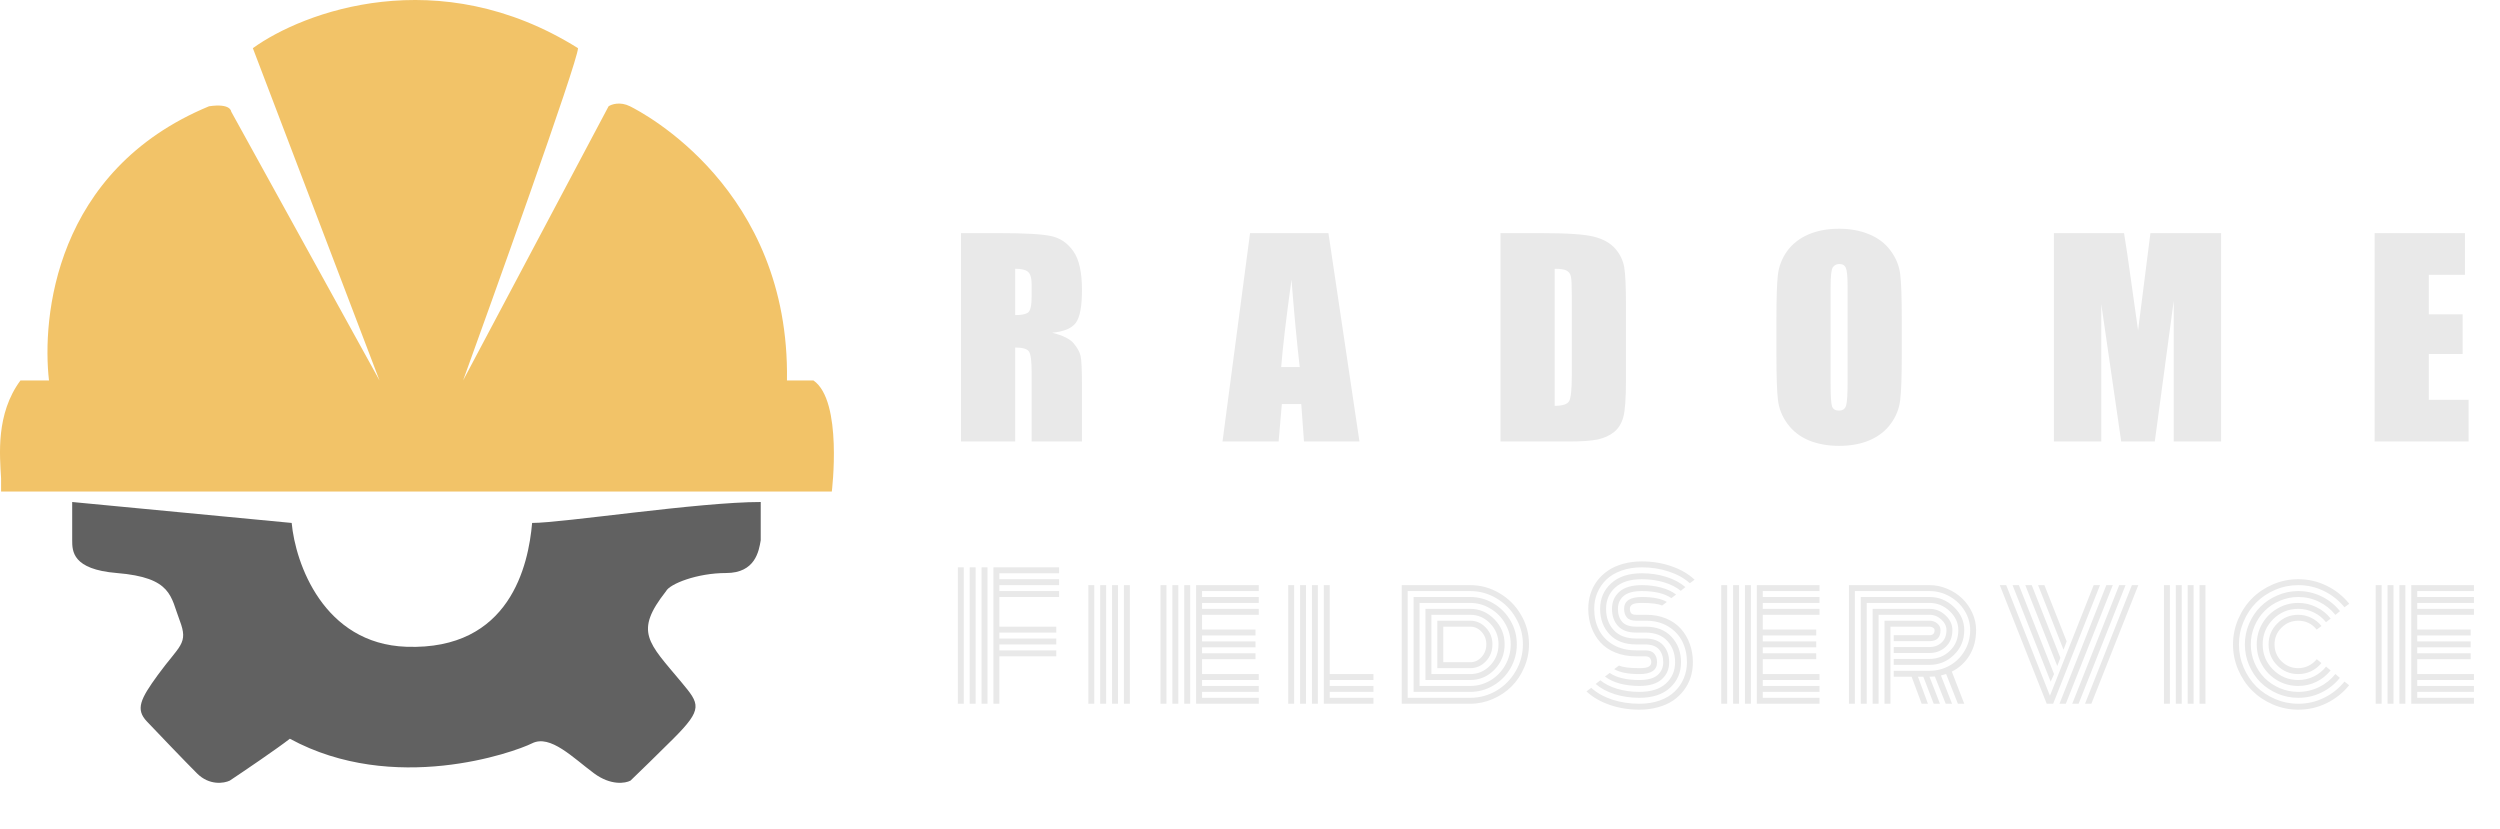
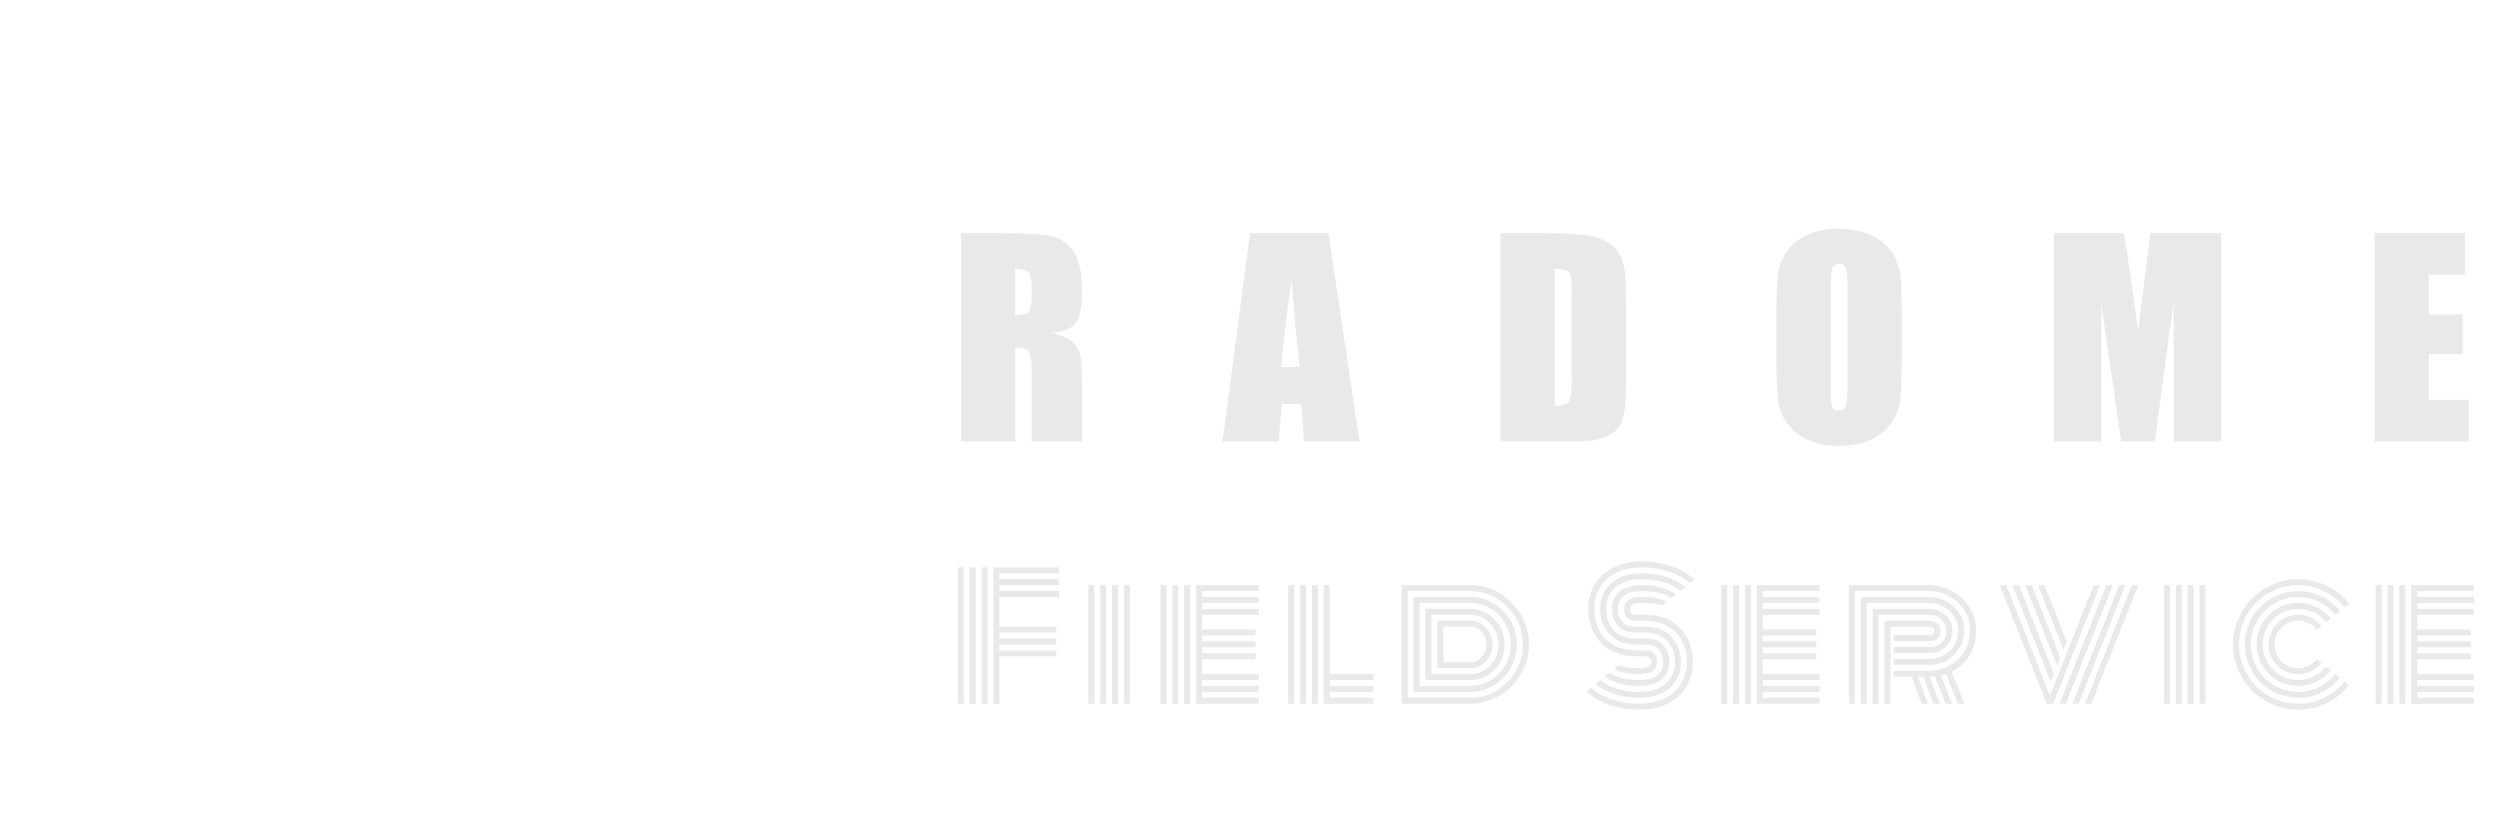
<svg xmlns="http://www.w3.org/2000/svg" width="1897" height="629" viewBox="0 0 1897 629" fill="none">
-   <path d="M221.33 396.809L54.78 380.918L54.78 409.937C54.78 418.228 54.918 432.047 88.643 434.81C130.799 438.265 129.416 452.775 136.327 470.739C143.238 488.703 136.327 489.394 119.741 512.194C106.473 530.435 102.695 538.219 111.448 547.432C120.202 556.644 140.059 577.418 149.458 586.815C158.857 596.211 169.96 594.415 174.337 592.342C185.394 584.972 209.997 568.298 219.948 560.559C298.731 603.397 389.954 570.923 403.776 564.014C417.597 557.105 434.874 575.069 450.769 586.815C463.485 596.211 474.496 594.415 478.412 592.342C484.402 586.584 499.283 572.167 510.893 560.559C533.699 537.759 530.934 534.304 517.113 517.722C491.773 487.321 481.039 479.583 505.364 448.629C508.129 443.102 528.861 434.81 550.976 434.81C573.09 434.81 575.855 418.228 577.237 409.937V380.918C530.243 380.918 426.996 396.809 403.776 396.809C401.011 428.592 387.19 493.539 308.406 490.776C245.38 488.565 224.095 427.21 221.33 396.809Z" fill="#616161" />
-   <path d="M15.52 288.697C-3.228 314.016 -0.206 345.415 0.825 362.947V373.002H631.177C631.177 373.002 639.684 304.166 617.255 288.697H597.145C599.466 143.29 487.317 85.283 478.036 80.642C470.611 76.929 464.114 79.095 461.794 80.642L351.393 288.697C369.955 237.445 438.591 46.456 438.591 36.556C332.785 -29.65 230.02 8.97 191.864 36.556L287.971 288.697L175.436 84.691C175.436 84.691 175.313 78.167 158.606 80.642C41.044 129.369 31.763 241.517 37.177 288.697H15.52Z" fill="#F2C368" />
  <path d="M729.203 176.895H758.305C777.706 176.895 790.824 177.643 797.66 179.141C804.561 180.638 810.16 184.479 814.457 190.664C818.819 196.784 821 206.582 821 220.059C821 232.363 819.47 240.632 816.41 244.863C813.35 249.095 807.328 251.634 798.344 252.48C806.482 254.499 811.951 257.201 814.75 260.586C817.549 263.971 819.275 267.096 819.926 269.961C820.642 272.76 821 280.54 821 293.301V335H782.816V282.461C782.816 273.997 782.133 268.757 780.766 266.738C779.464 264.72 775.98 263.711 770.316 263.711V335H729.203V176.895ZM770.316 203.945V239.102C774.939 239.102 778.161 238.483 779.984 237.246C781.872 235.944 782.816 231.81 782.816 224.844V216.152C782.816 211.139 781.905 207.852 780.082 206.289C778.324 204.727 775.069 203.945 770.316 203.945ZM1008.01 176.895L1031.55 335H989.457L987.406 306.582H972.66L970.219 335H927.641L948.539 176.895H1008.01ZM986.234 278.555C984.151 260.651 982.068 238.548 979.984 212.246C975.818 242.454 973.214 264.557 972.172 278.555H986.234ZM1138.58 176.895H1169.34C1189.2 176.895 1202.61 177.806 1209.57 179.629C1216.61 181.452 1221.94 184.447 1225.59 188.613C1229.24 192.78 1231.51 197.435 1232.43 202.578C1233.34 207.656 1233.79 217.682 1233.79 232.656V288.027C1233.79 302.22 1233.11 311.725 1231.74 316.543C1230.44 321.296 1228.13 325.039 1224.81 327.773C1221.49 330.443 1217.39 332.331 1212.5 333.438C1207.62 334.479 1200.26 335 1190.43 335H1138.58V176.895ZM1179.69 203.945V307.949C1185.62 307.949 1189.26 306.777 1190.63 304.434C1192 302.025 1192.68 295.547 1192.68 285V223.574C1192.68 216.413 1192.45 211.823 1192 209.805C1191.54 207.786 1190.5 206.322 1188.87 205.41C1187.24 204.434 1184.18 203.945 1179.69 203.945ZM1443.07 269.473C1443.07 285.358 1442.68 296.621 1441.9 303.262C1441.18 309.837 1438.84 315.859 1434.87 321.328C1430.96 326.797 1425.65 330.996 1418.95 333.926C1412.24 336.855 1404.43 338.32 1395.51 338.32C1387.05 338.32 1379.43 336.953 1372.66 334.219C1365.95 331.419 1360.55 327.253 1356.45 321.719C1352.35 316.185 1349.91 310.163 1349.12 303.652C1348.34 297.142 1347.95 285.749 1347.95 269.473V242.422C1347.95 226.536 1348.31 215.306 1349.03 208.73C1349.81 202.09 1352.15 196.035 1356.06 190.566C1360.03 185.098 1365.37 180.898 1372.07 177.969C1378.78 175.039 1386.59 173.574 1395.51 173.574C1403.98 173.574 1411.56 174.974 1418.27 177.773C1425.04 180.508 1430.47 184.642 1434.57 190.176C1438.68 195.71 1441.12 201.732 1441.9 208.242C1442.68 214.753 1443.07 226.146 1443.07 242.422V269.473ZM1401.96 217.52C1401.96 210.163 1401.53 205.475 1400.69 203.457C1399.91 201.374 1398.25 200.332 1395.71 200.332C1393.56 200.332 1391.9 201.178 1390.73 202.871C1389.62 204.499 1389.07 209.382 1389.07 217.52V291.348C1389.07 300.527 1389.42 306.191 1390.14 308.34C1390.92 310.488 1392.68 311.562 1395.41 311.562C1398.21 311.562 1400 310.326 1400.79 307.852C1401.57 305.378 1401.96 299.486 1401.96 290.176V217.52ZM1685.36 176.895V335H1649.42V228.262L1635.06 335H1609.57L1594.44 230.703V335H1558.5V176.895H1611.72C1613.29 186.4 1614.95 197.598 1616.7 210.488L1622.37 250.723L1631.74 176.895H1685.36ZM1801.86 176.895H1870.41V208.535H1842.97V238.516H1868.66V268.594H1842.97V303.359H1873.15V335H1801.86V176.895ZM758.312 534H753.812V430.5H803.625V435H758.312V439.5H803.625V444H758.312V448.5H803.625V453H758.312V475.5H801.5V480H758.312V484.5H801.5V489H758.312V493.5H801.5V498H758.312V534ZM749.312 534H744.812V430.5H749.312V534ZM740.312 534H735.812V430.5H740.312V534ZM731.312 534H726.812V430.5H731.312V534ZM852.833 444H857.333V534H852.833V444ZM843.833 444H848.333V534H843.833V444ZM834.833 444H839.333V534H834.833V444ZM825.833 444H830.333V534H825.833V444ZM903.103 534H898.603V444H903.103V534ZM894.103 534H889.603V444H894.103V534ZM885.103 534H880.603V444H885.103V534ZM912.103 511.5H955.165V516H912.103V520.5H955.165V525H912.103V529.5H955.165V534H907.603V444H955.165V448.5H912.103V453H955.165V457.5H912.103V462H955.165V466.5H912.103V477.688H952.665V482.188H912.103V486.688H952.665V491.188H912.103V495.688H952.665V500.188H912.103V511.5ZM977.497 444H981.997V534H977.497V444ZM1004.5 444H1009V511.5H1042.18V516H1009V520.5H1042.18V525H1009V529.5H1042.18V534H1004.5V444ZM995.497 444H999.997V534H995.497V444ZM986.497 444H990.997V534H986.497V444ZM1090.64 507V471C1090.64 471 1098.96 471 1115.58 471C1120.21 471 1124.16 472.75 1127.46 476.25C1130.79 479.75 1132.46 483.958 1132.46 488.875C1132.46 493.958 1130.81 498.25 1127.52 501.75C1124.23 505.25 1120.25 507 1115.58 507H1090.64ZM1095.14 502.5H1115.58C1118.96 502.5 1121.83 501.188 1124.21 498.562C1126.62 495.938 1127.83 492.708 1127.83 488.875C1127.83 485.208 1126.62 482.062 1124.21 479.438C1121.83 476.812 1118.96 475.5 1115.58 475.5H1095.14V502.5ZM1086.14 511.5H1115.58C1121.5 511.5 1126.56 509.312 1130.77 504.938C1134.98 500.521 1137.08 495.167 1137.08 488.875C1137.08 482.708 1134.96 477.438 1130.71 473.062C1126.5 468.688 1121.46 466.5 1115.58 466.5H1086.14V511.5ZM1081.64 516V462H1115.58C1122.71 462 1128.83 464.646 1133.96 469.938C1139.12 475.188 1141.71 481.5 1141.71 488.875C1141.71 496.417 1139.14 502.833 1134.02 508.125C1128.89 513.375 1122.75 516 1115.58 516H1081.64ZM1077.14 520.5H1115.58C1121.08 520.5 1126.18 519.104 1130.89 516.312C1135.6 513.521 1139.35 509.688 1142.14 504.812C1144.93 499.938 1146.33 494.625 1146.33 488.875C1146.33 483.25 1144.93 478.021 1142.14 473.188C1139.35 468.354 1135.58 464.542 1130.83 461.75C1126.12 458.917 1121.04 457.5 1115.58 457.5H1077.14V520.5ZM1072.64 525V453H1115.58C1121.87 453 1127.73 454.604 1133.14 457.812C1138.6 461.021 1142.93 465.396 1146.14 470.938C1149.35 476.438 1150.96 482.417 1150.96 488.875C1150.96 495.417 1149.35 501.479 1146.14 507.062C1142.93 512.604 1138.6 516.979 1133.14 520.188C1127.73 523.396 1121.87 525 1115.58 525H1072.64ZM1068.14 529.5H1115.58C1122.71 529.5 1129.33 527.708 1135.46 524.125C1141.58 520.5 1146.46 515.562 1150.08 509.312C1153.75 503.062 1155.58 496.25 1155.58 488.875C1155.58 481.625 1153.75 474.896 1150.08 468.688C1146.46 462.438 1141.56 457.521 1135.39 453.938C1129.27 450.312 1122.66 448.5 1115.58 448.5H1068.14V529.5ZM1115.58 534H1063.64V444H1115.58C1123.5 444 1130.87 446.021 1137.71 450.062C1144.58 454.062 1150.04 459.521 1154.08 466.438C1158.16 473.312 1160.21 480.792 1160.21 488.875C1160.21 495 1159 500.854 1156.58 506.438C1154.21 512.021 1151 516.833 1146.96 520.875C1142.96 524.875 1138.21 528.062 1132.71 530.438C1127.21 532.812 1121.5 534 1115.58 534ZM1248.99 471H1241.43C1238.22 471 1235.91 470.188 1234.49 468.562C1233.08 466.896 1232.37 464.708 1232.37 462C1232.37 456 1236.85 453 1245.81 453C1254.22 453 1260.56 454.25 1264.81 456.75L1261.18 459.5C1258.27 458.167 1253.14 457.5 1245.81 457.5C1242.22 457.5 1239.81 457.896 1238.56 458.688C1237.35 459.479 1236.74 460.583 1236.74 462C1236.74 463.417 1237.08 464.521 1237.74 465.312C1238.41 466.104 1239.64 466.5 1241.43 466.5H1249.18C1254.81 466.5 1259.87 467.458 1264.37 469.375C1268.91 471.292 1272.64 473.917 1275.56 477.25C1278.47 480.542 1280.7 484.354 1282.24 488.688C1283.79 492.979 1284.56 497.583 1284.56 502.5C1284.56 506.5 1283.99 510.292 1282.87 513.875C1281.74 517.458 1280.04 520.75 1277.74 523.75C1275.49 526.75 1272.77 529.354 1269.56 531.562C1266.39 533.729 1262.6 535.417 1258.18 536.625C1253.81 537.875 1249.06 538.5 1243.93 538.5C1235.89 538.5 1228.35 537.271 1221.31 534.812C1214.31 532.396 1208.47 529 1203.81 524.625L1207.43 521.938C1211.68 525.771 1216.99 528.75 1223.37 530.875C1229.79 532.958 1236.64 534 1243.93 534C1249.64 534 1254.79 533.188 1259.37 531.562C1263.99 529.896 1267.79 527.625 1270.74 524.75C1273.74 521.875 1276.04 518.542 1277.62 514.75C1279.24 510.958 1280.06 506.875 1280.06 502.5C1280.06 496.708 1278.89 491.479 1276.56 486.812C1274.22 482.104 1270.66 478.292 1265.87 475.375C1261.12 472.458 1255.49 471 1248.99 471ZM1241.43 475.5H1248.56C1257.02 475.5 1263.62 478.083 1268.37 483.25C1273.16 488.417 1275.56 494.833 1275.56 502.5C1275.56 510.292 1272.79 516.75 1267.24 521.875C1261.7 526.958 1253.93 529.5 1243.93 529.5C1237.27 529.5 1231.04 528.583 1225.24 526.75C1219.45 524.917 1214.64 522.333 1210.81 519L1214.31 516.188C1217.72 518.979 1222.02 521.146 1227.18 522.688C1232.39 524.229 1237.97 525 1243.93 525C1252.72 525 1259.43 522.896 1264.06 518.688C1268.72 514.479 1271.06 509.083 1271.06 502.5C1271.06 496 1269.1 490.625 1265.18 486.375C1261.31 482.125 1255.74 480 1248.49 480H1241.43C1235.35 480 1230.79 478.333 1227.74 475C1224.7 471.667 1223.18 467.333 1223.18 462C1223.18 456.667 1225.06 452.333 1228.81 449C1232.6 445.667 1238.27 444 1245.81 444C1251.1 444 1256.02 444.625 1260.56 445.875C1265.1 447.083 1268.85 448.833 1271.81 451.125L1268.24 453.875C1263.04 450.292 1255.56 448.5 1245.81 448.5C1239.52 448.5 1234.91 449.75 1231.99 452.25C1229.12 454.708 1227.68 457.958 1227.68 462C1227.68 466.083 1228.74 469.354 1230.87 471.812C1233.04 474.271 1236.56 475.5 1241.43 475.5ZM1241.43 484.5H1248.31C1254.39 484.5 1258.95 486.188 1261.99 489.562C1265.04 492.938 1266.56 497.25 1266.56 502.5C1266.56 507.833 1264.66 512.167 1260.87 515.5C1257.12 518.833 1251.47 520.5 1243.93 520.5C1238.64 520.5 1233.7 519.896 1229.12 518.688C1224.58 517.438 1220.83 515.667 1217.87 513.375L1221.43 510.625C1226.64 514.208 1234.14 516 1243.93 516C1250.22 516 1254.81 514.771 1257.68 512.312C1260.6 509.812 1262.06 506.542 1262.06 502.5C1262.06 498.458 1260.97 495.208 1258.81 492.75C1256.64 490.25 1253.12 489 1248.24 489H1241.43C1232.89 489 1226.2 486.458 1221.37 481.375C1216.58 476.25 1214.18 469.792 1214.18 462C1214.18 454.208 1216.95 447.771 1222.49 442.688C1228.04 437.562 1235.81 435 1245.81 435C1252.47 435 1258.68 435.917 1264.43 437.75C1270.22 439.583 1275.04 442.167 1278.87 445.5L1275.37 448.312C1271.95 445.521 1267.66 443.354 1262.49 441.812C1257.33 440.271 1251.77 439.5 1245.81 439.5C1237.02 439.5 1230.29 441.604 1225.62 445.812C1220.99 450.021 1218.68 455.417 1218.68 462C1218.68 468.542 1220.64 473.938 1224.56 478.188C1228.47 482.396 1234.1 484.5 1241.43 484.5ZM1241.43 493.5H1248.31C1251.52 493.5 1253.83 494.333 1255.24 496C1256.66 497.667 1257.37 499.833 1257.37 502.5C1257.37 508.5 1252.89 511.5 1243.93 511.5C1235.47 511.5 1229.12 510.25 1224.87 507.75L1228.49 505C1231.41 506.333 1236.56 507 1243.93 507C1247.52 507 1249.91 506.604 1251.12 505.812C1252.37 505.021 1252.99 503.917 1252.99 502.5C1252.99 501.125 1252.64 500.042 1251.93 499.25C1251.27 498.417 1250.02 498 1248.18 498H1241.43C1235.68 498 1230.47 497.062 1225.81 495.188C1221.18 493.312 1217.37 490.729 1214.37 487.438C1211.41 484.146 1209.14 480.333 1207.56 476C1205.97 471.667 1205.18 467 1205.18 462C1205.18 458 1205.74 454.208 1206.87 450.625C1207.99 447.042 1209.68 443.75 1211.93 440.75C1214.22 437.75 1216.95 435.167 1220.12 433C1223.33 430.792 1227.12 429.083 1231.49 427.875C1235.91 426.625 1240.68 426 1245.81 426C1253.85 426 1261.37 427.229 1268.37 429.688C1275.37 432.104 1281.2 435.5 1285.87 439.875L1282.24 442.562C1277.99 438.729 1272.68 435.771 1266.31 433.688C1259.93 431.562 1253.1 430.5 1245.81 430.5C1240.1 430.5 1234.93 431.333 1230.31 433C1225.72 434.625 1221.93 436.875 1218.93 439.75C1215.97 442.625 1213.68 445.958 1212.06 449.75C1210.47 453.542 1209.68 457.625 1209.68 462C1209.68 467.875 1210.87 473.167 1213.24 477.875C1215.62 482.583 1219.24 486.375 1224.12 489.25C1228.99 492.083 1234.77 493.5 1241.43 493.5ZM1328.58 534H1324.08V444H1328.58V534ZM1319.58 534H1315.08V444H1319.58V534ZM1310.58 534H1306.08V444H1310.58V534ZM1337.58 511.5H1380.64V516H1337.58V520.5H1380.64V525H1337.58V529.5H1380.64V534H1333.08V444H1380.64V448.5H1337.58V453H1380.64V457.5H1337.58V462H1380.64V466.5H1337.58V477.688H1378.14V482.188H1337.58V486.688H1378.14V491.188H1337.58V495.688H1378.14V500.188H1337.58V511.5ZM1436.97 491H1464.1C1467.68 491 1470.72 489.875 1473.22 487.625C1475.72 485.375 1476.97 482.208 1476.97 478.125C1476.97 475.125 1475.66 472.438 1473.04 470.062C1470.45 467.688 1467.47 466.5 1464.1 466.5H1425.47V534H1420.97V462H1464.1C1468.72 462 1472.76 463.625 1476.22 466.875C1479.72 470.125 1481.47 473.875 1481.47 478.125C1481.47 483.417 1479.79 487.646 1476.41 490.812C1473.04 493.938 1468.93 495.5 1464.1 495.5H1436.97V491ZM1436.97 500H1464.1C1470.1 500 1475.24 497.958 1479.54 493.875C1483.83 489.792 1485.97 484.542 1485.97 478.125C1485.97 472.667 1483.79 467.875 1479.41 463.75C1475.04 459.583 1469.93 457.5 1464.1 457.5H1416.47V534H1411.97V453H1464.1C1471.18 453 1477.35 455.521 1482.6 460.562C1487.85 465.562 1490.47 471.417 1490.47 478.125C1490.47 485.625 1487.87 491.896 1482.66 496.938C1477.49 501.979 1471.31 504.5 1464.1 504.5H1436.97V500ZM1436.97 509H1464.1C1469.64 509 1474.76 507.667 1479.47 505C1484.18 502.333 1487.93 498.625 1490.72 493.875C1493.56 489.125 1494.97 483.875 1494.97 478.125C1494.97 472.917 1493.58 468.042 1490.79 463.5C1487.99 458.917 1484.2 455.271 1479.41 452.562C1474.66 449.854 1469.56 448.5 1464.1 448.5H1407.47V534H1402.97V444H1464.1C1468.81 444 1473.33 444.938 1477.66 446.812C1482.04 448.646 1485.81 451.104 1488.97 454.188C1492.14 457.229 1494.68 460.854 1496.6 465.062C1498.51 469.271 1499.47 473.625 1499.47 478.125C1499.47 485.417 1497.81 491.792 1494.47 497.25C1491.14 502.667 1486.66 506.792 1481.04 509.625L1490.47 534H1485.66L1476.72 511.438C1475.6 511.812 1474.29 512.188 1472.79 512.562L1481.22 534H1476.41L1468.16 513.312C1466.87 513.438 1465.51 513.5 1464.1 513.5L1472.04 534H1467.29L1459.41 513.5H1455.35L1462.91 534H1458.16L1450.54 513.5H1436.97V509ZM1434.47 534H1429.97V471H1464.1C1466.43 471 1468.41 471.708 1470.04 473.125C1471.66 474.5 1472.47 476.167 1472.47 478.125C1472.47 483.708 1469.68 486.5 1464.1 486.5H1436.97V482H1464.1C1466.68 482 1467.97 480.708 1467.97 478.125C1467.97 477.417 1467.58 476.812 1466.79 476.312C1466.04 475.771 1465.14 475.5 1464.1 475.5H1434.47V534ZM1517.43 444H1522.3L1555.49 527.938L1588.68 444H1593.49L1557.93 534H1553.05L1517.43 444ZM1527.12 444H1531.93L1558.62 511.5L1556.05 517.25L1527.12 444ZM1536.8 444H1541.68L1563.43 499.188L1561.05 505.375L1536.8 444ZM1546.49 444H1551.3L1568.18 486.688L1565.8 493L1546.49 444ZM1617.68 444H1622.55L1586.93 534H1582.12L1617.68 444ZM1608.05 444H1612.87L1577.24 534H1572.43L1608.05 444ZM1598.3 444H1603.18L1567.55 534H1562.74L1598.3 444ZM1669.01 444H1673.51V534H1669.01V444ZM1660.01 444H1664.51V534H1660.01V444ZM1651.01 444H1655.51V534H1651.01V444ZM1642.01 444H1646.51V534H1642.01V444ZM1761.53 475L1757.91 477.75C1754.28 473.25 1749.62 471 1743.91 471C1738.95 471 1734.7 472.771 1731.16 476.312C1727.66 479.812 1725.91 484.042 1725.91 489C1725.91 493.958 1727.66 498.208 1731.16 501.75C1734.7 505.25 1738.95 507 1743.91 507C1746.7 507 1749.3 506.396 1751.72 505.188C1754.18 503.979 1756.26 502.312 1757.97 500.188L1761.47 503.125C1759.39 505.75 1756.8 507.812 1753.72 509.312C1750.64 510.771 1747.37 511.5 1743.91 511.5C1737.7 511.5 1732.39 509.312 1727.97 504.938C1723.6 500.521 1721.41 495.208 1721.41 489C1721.41 482.792 1723.6 477.5 1727.97 473.125C1732.39 468.708 1737.7 466.5 1743.91 466.5C1747.41 466.5 1750.7 467.271 1753.78 468.812C1756.87 470.312 1759.45 472.375 1761.53 475ZM1768.53 469.375L1764.97 472.125C1762.47 468.958 1759.37 466.479 1755.66 464.688C1751.99 462.896 1748.07 462 1743.91 462C1736.45 462 1730.07 464.646 1724.78 469.938C1719.53 475.229 1716.91 481.583 1716.91 489C1716.91 496.417 1719.53 502.771 1724.78 508.062C1730.07 513.354 1736.45 516 1743.91 516C1748.07 516 1752.01 515.104 1755.72 513.312C1759.43 511.479 1762.53 508.979 1765.03 505.812L1768.47 508.688C1765.55 512.354 1761.95 515.25 1757.66 517.375C1753.37 519.458 1748.78 520.5 1743.91 520.5C1738.2 520.5 1732.93 519.104 1728.1 516.312C1723.26 513.479 1719.43 509.646 1716.6 504.812C1713.8 499.979 1712.41 494.708 1712.41 489C1712.41 483.292 1713.8 478.021 1716.6 473.188C1719.43 468.354 1723.26 464.542 1728.1 461.75C1732.93 458.917 1738.2 457.5 1743.91 457.5C1748.78 457.5 1753.37 458.562 1757.66 460.688C1761.99 462.771 1765.62 465.667 1768.53 469.375ZM1775.6 463.75L1772.1 466.562C1768.72 462.354 1764.57 459.042 1759.66 456.625C1754.74 454.208 1749.49 453 1743.91 453C1739.03 453 1734.37 453.958 1729.91 455.875C1725.49 457.75 1721.66 460.312 1718.41 463.562C1715.2 466.771 1712.64 470.604 1710.72 475.062C1708.85 479.479 1707.91 484.125 1707.91 489C1707.91 493.875 1708.85 498.542 1710.72 503C1712.64 507.417 1715.2 511.25 1718.41 514.5C1721.66 517.708 1725.49 520.271 1729.91 522.188C1734.37 524.062 1739.03 525 1743.91 525C1749.49 525 1754.74 523.792 1759.66 521.375C1764.57 518.958 1768.72 515.646 1772.1 511.438L1775.47 514.375C1771.68 519.083 1767.03 522.792 1761.53 525.5C1756.03 528.167 1750.16 529.5 1743.91 529.5C1738.41 529.5 1733.16 528.438 1728.16 526.312C1723.16 524.146 1718.85 521.271 1715.22 517.688C1711.64 514.062 1708.76 509.75 1706.6 504.75C1704.47 499.75 1703.41 494.5 1703.41 489C1703.41 483.5 1704.47 478.25 1706.6 473.25C1708.76 468.25 1711.64 463.958 1715.22 460.375C1718.85 456.75 1723.16 453.875 1728.16 451.75C1733.16 449.583 1738.41 448.5 1743.91 448.5C1750.2 448.5 1756.1 449.854 1761.6 452.562C1767.14 455.271 1771.8 459 1775.6 463.75ZM1782.6 458.125L1778.97 460.812C1774.76 455.604 1769.6 451.5 1763.47 448.5C1757.39 445.5 1750.87 444 1743.91 444C1737.82 444 1731.99 445.188 1726.41 447.562C1720.87 449.938 1716.07 453.146 1712.03 457.188C1708.03 461.188 1704.85 465.979 1702.47 471.562C1700.1 477.104 1698.91 482.917 1698.91 489C1698.91 495.083 1700.1 500.917 1702.47 506.5C1704.85 512.042 1708.03 516.833 1712.03 520.875C1716.07 524.875 1720.87 528.062 1726.41 530.438C1731.99 532.812 1737.82 534 1743.91 534C1750.87 534 1757.39 532.5 1763.47 529.5C1769.6 526.5 1774.76 522.396 1778.97 517.188L1782.53 519.938C1777.91 525.688 1772.22 530.229 1765.47 533.562C1758.76 536.854 1751.57 538.5 1743.91 538.5C1737.2 538.5 1730.78 537.188 1724.66 534.562C1718.57 531.938 1713.32 528.417 1708.91 524C1704.49 519.583 1700.97 514.333 1698.35 508.25C1695.72 502.125 1694.41 495.708 1694.41 489C1694.41 482.292 1695.72 475.896 1698.35 469.812C1700.97 463.688 1704.49 458.417 1708.91 454C1713.32 449.583 1718.57 446.062 1724.66 443.438C1730.78 440.812 1737.2 439.5 1743.91 439.5C1751.57 439.5 1758.78 441.167 1765.53 444.5C1772.28 447.792 1777.97 452.333 1782.6 458.125ZM1825.18 534H1820.68V444H1825.18V534ZM1816.18 534H1811.68V444H1816.18V534ZM1807.18 534H1802.68V444H1807.18V534ZM1834.18 511.5H1877.24V516H1834.18V520.5H1877.24V525H1834.18V529.5H1877.24V534H1829.68V444H1877.24V448.5H1834.18V453H1877.24V457.5H1834.18V462H1877.24V466.5H1834.18V477.688H1874.74V482.188H1834.18V486.688H1874.74V491.188H1834.18V495.688H1874.74V500.188H1834.18V511.5Z" fill="#E9E9E9" />
</svg>